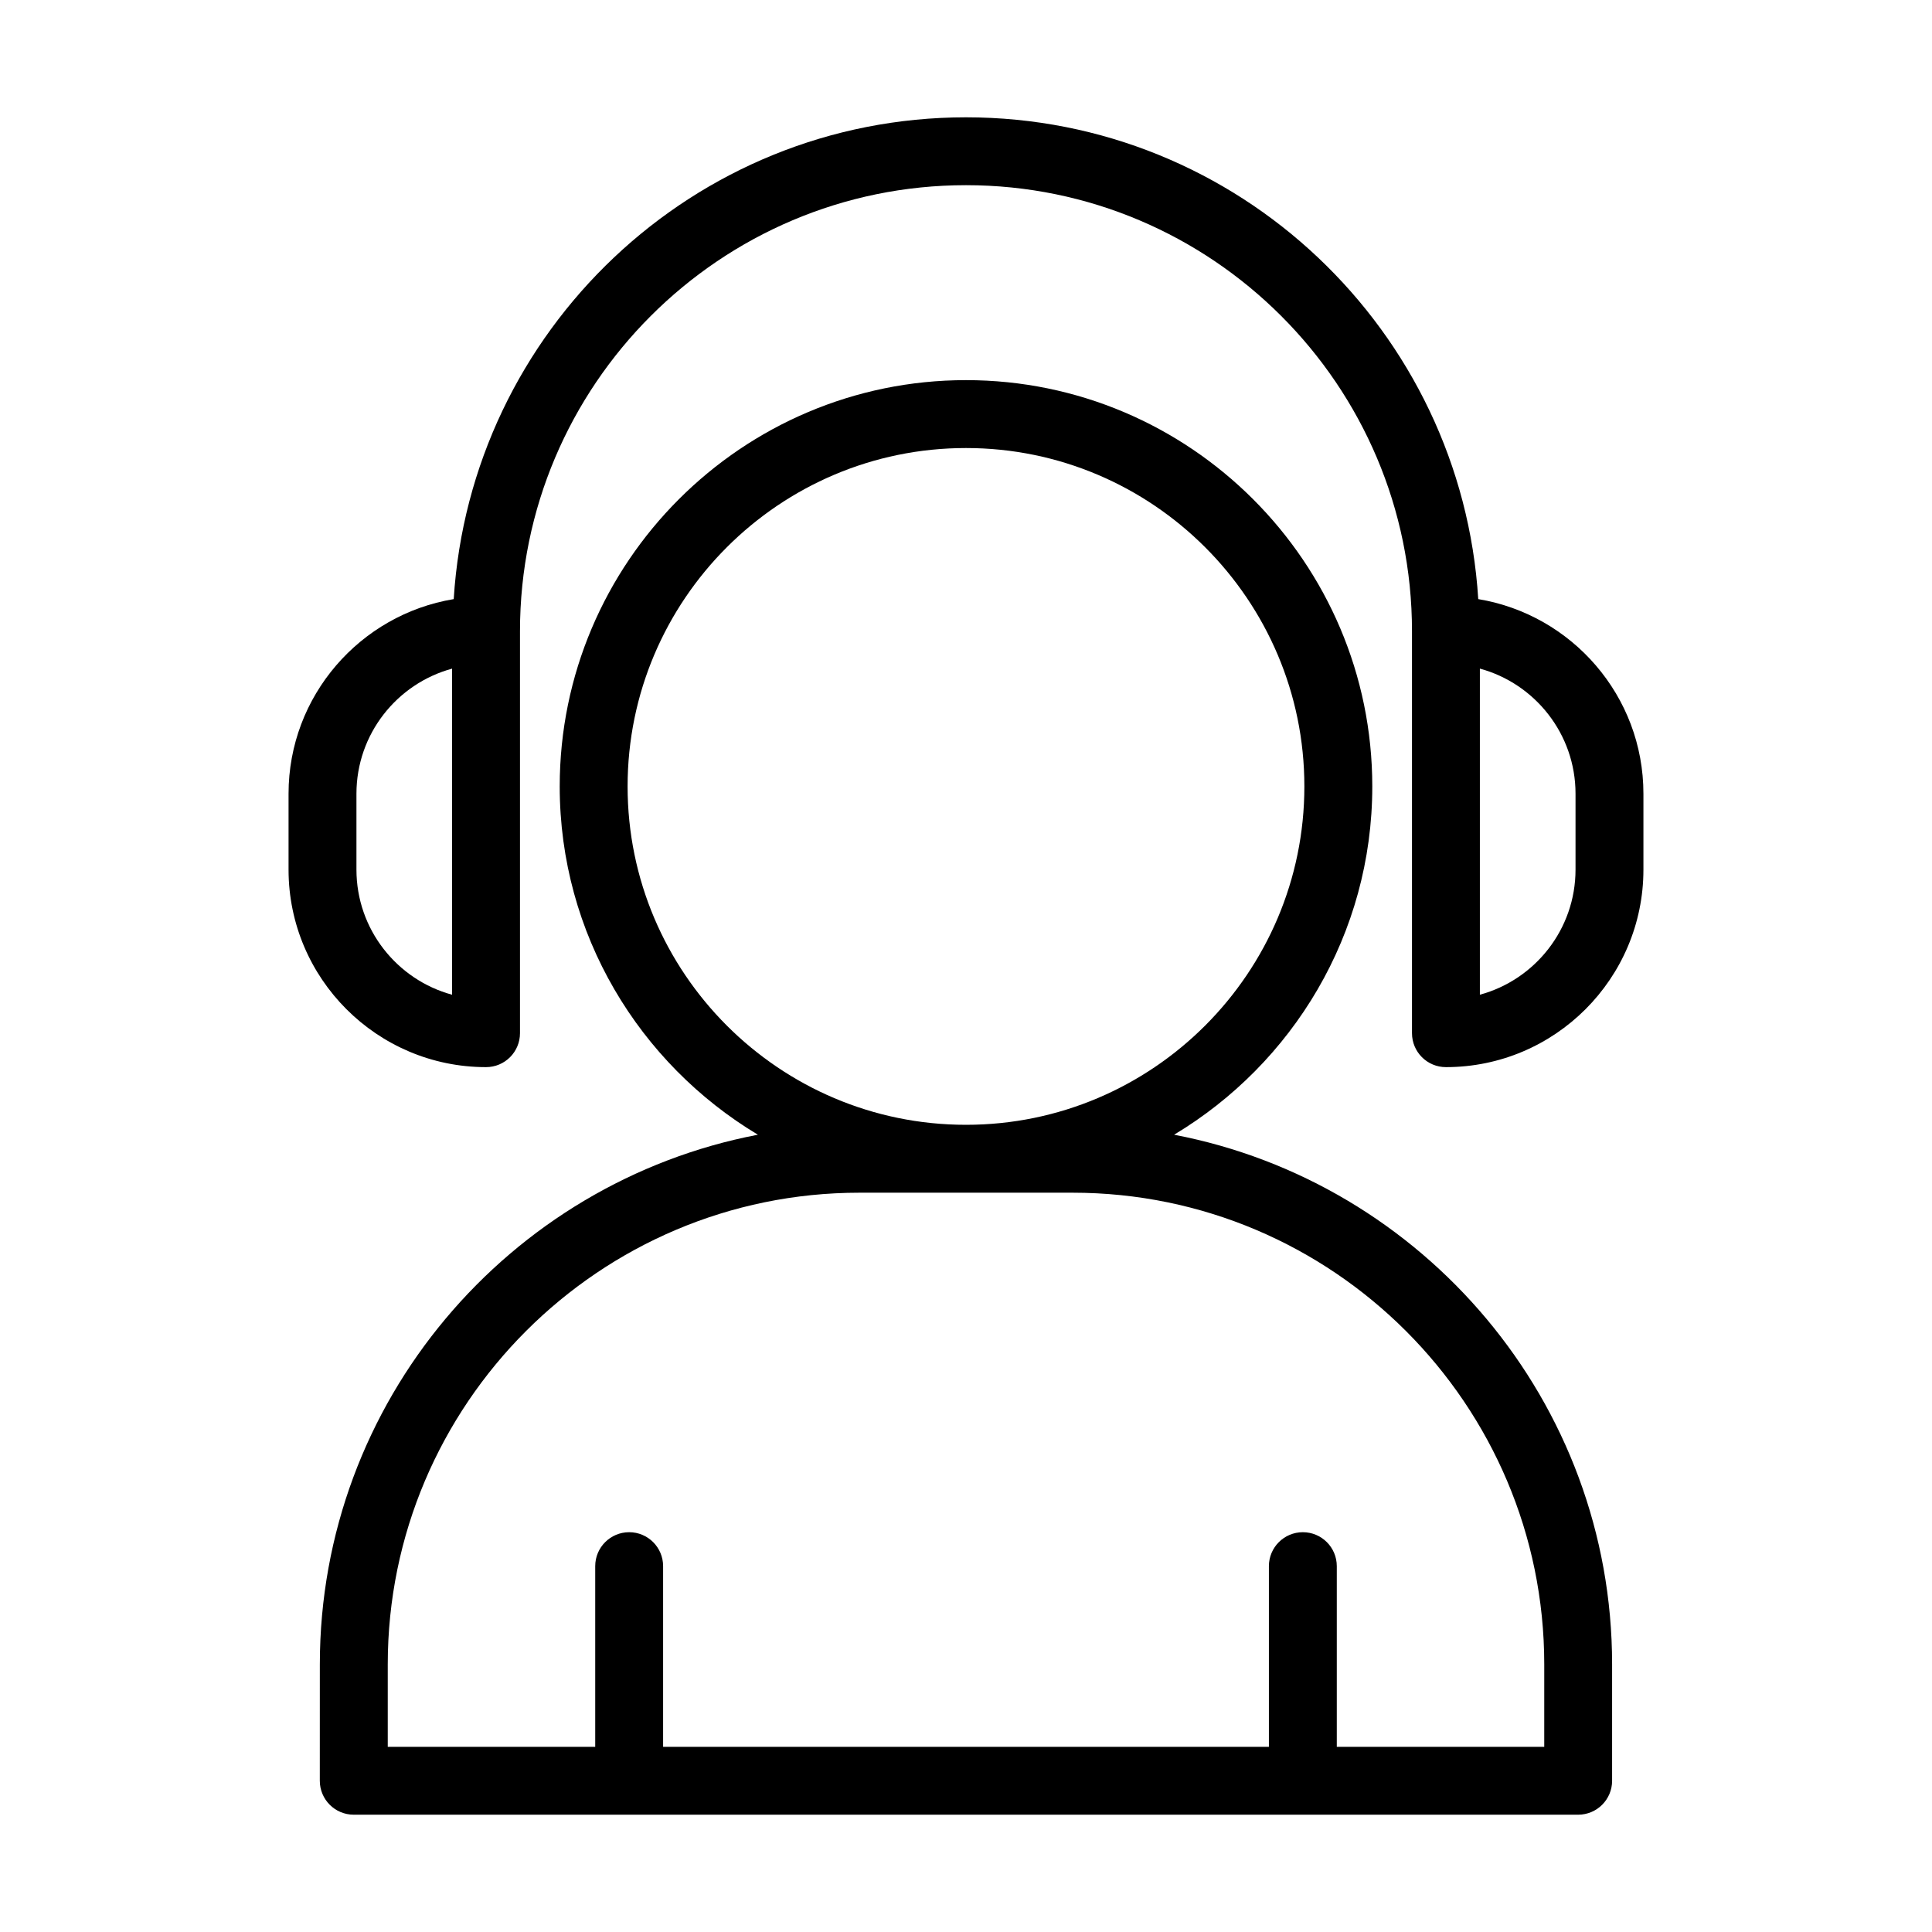
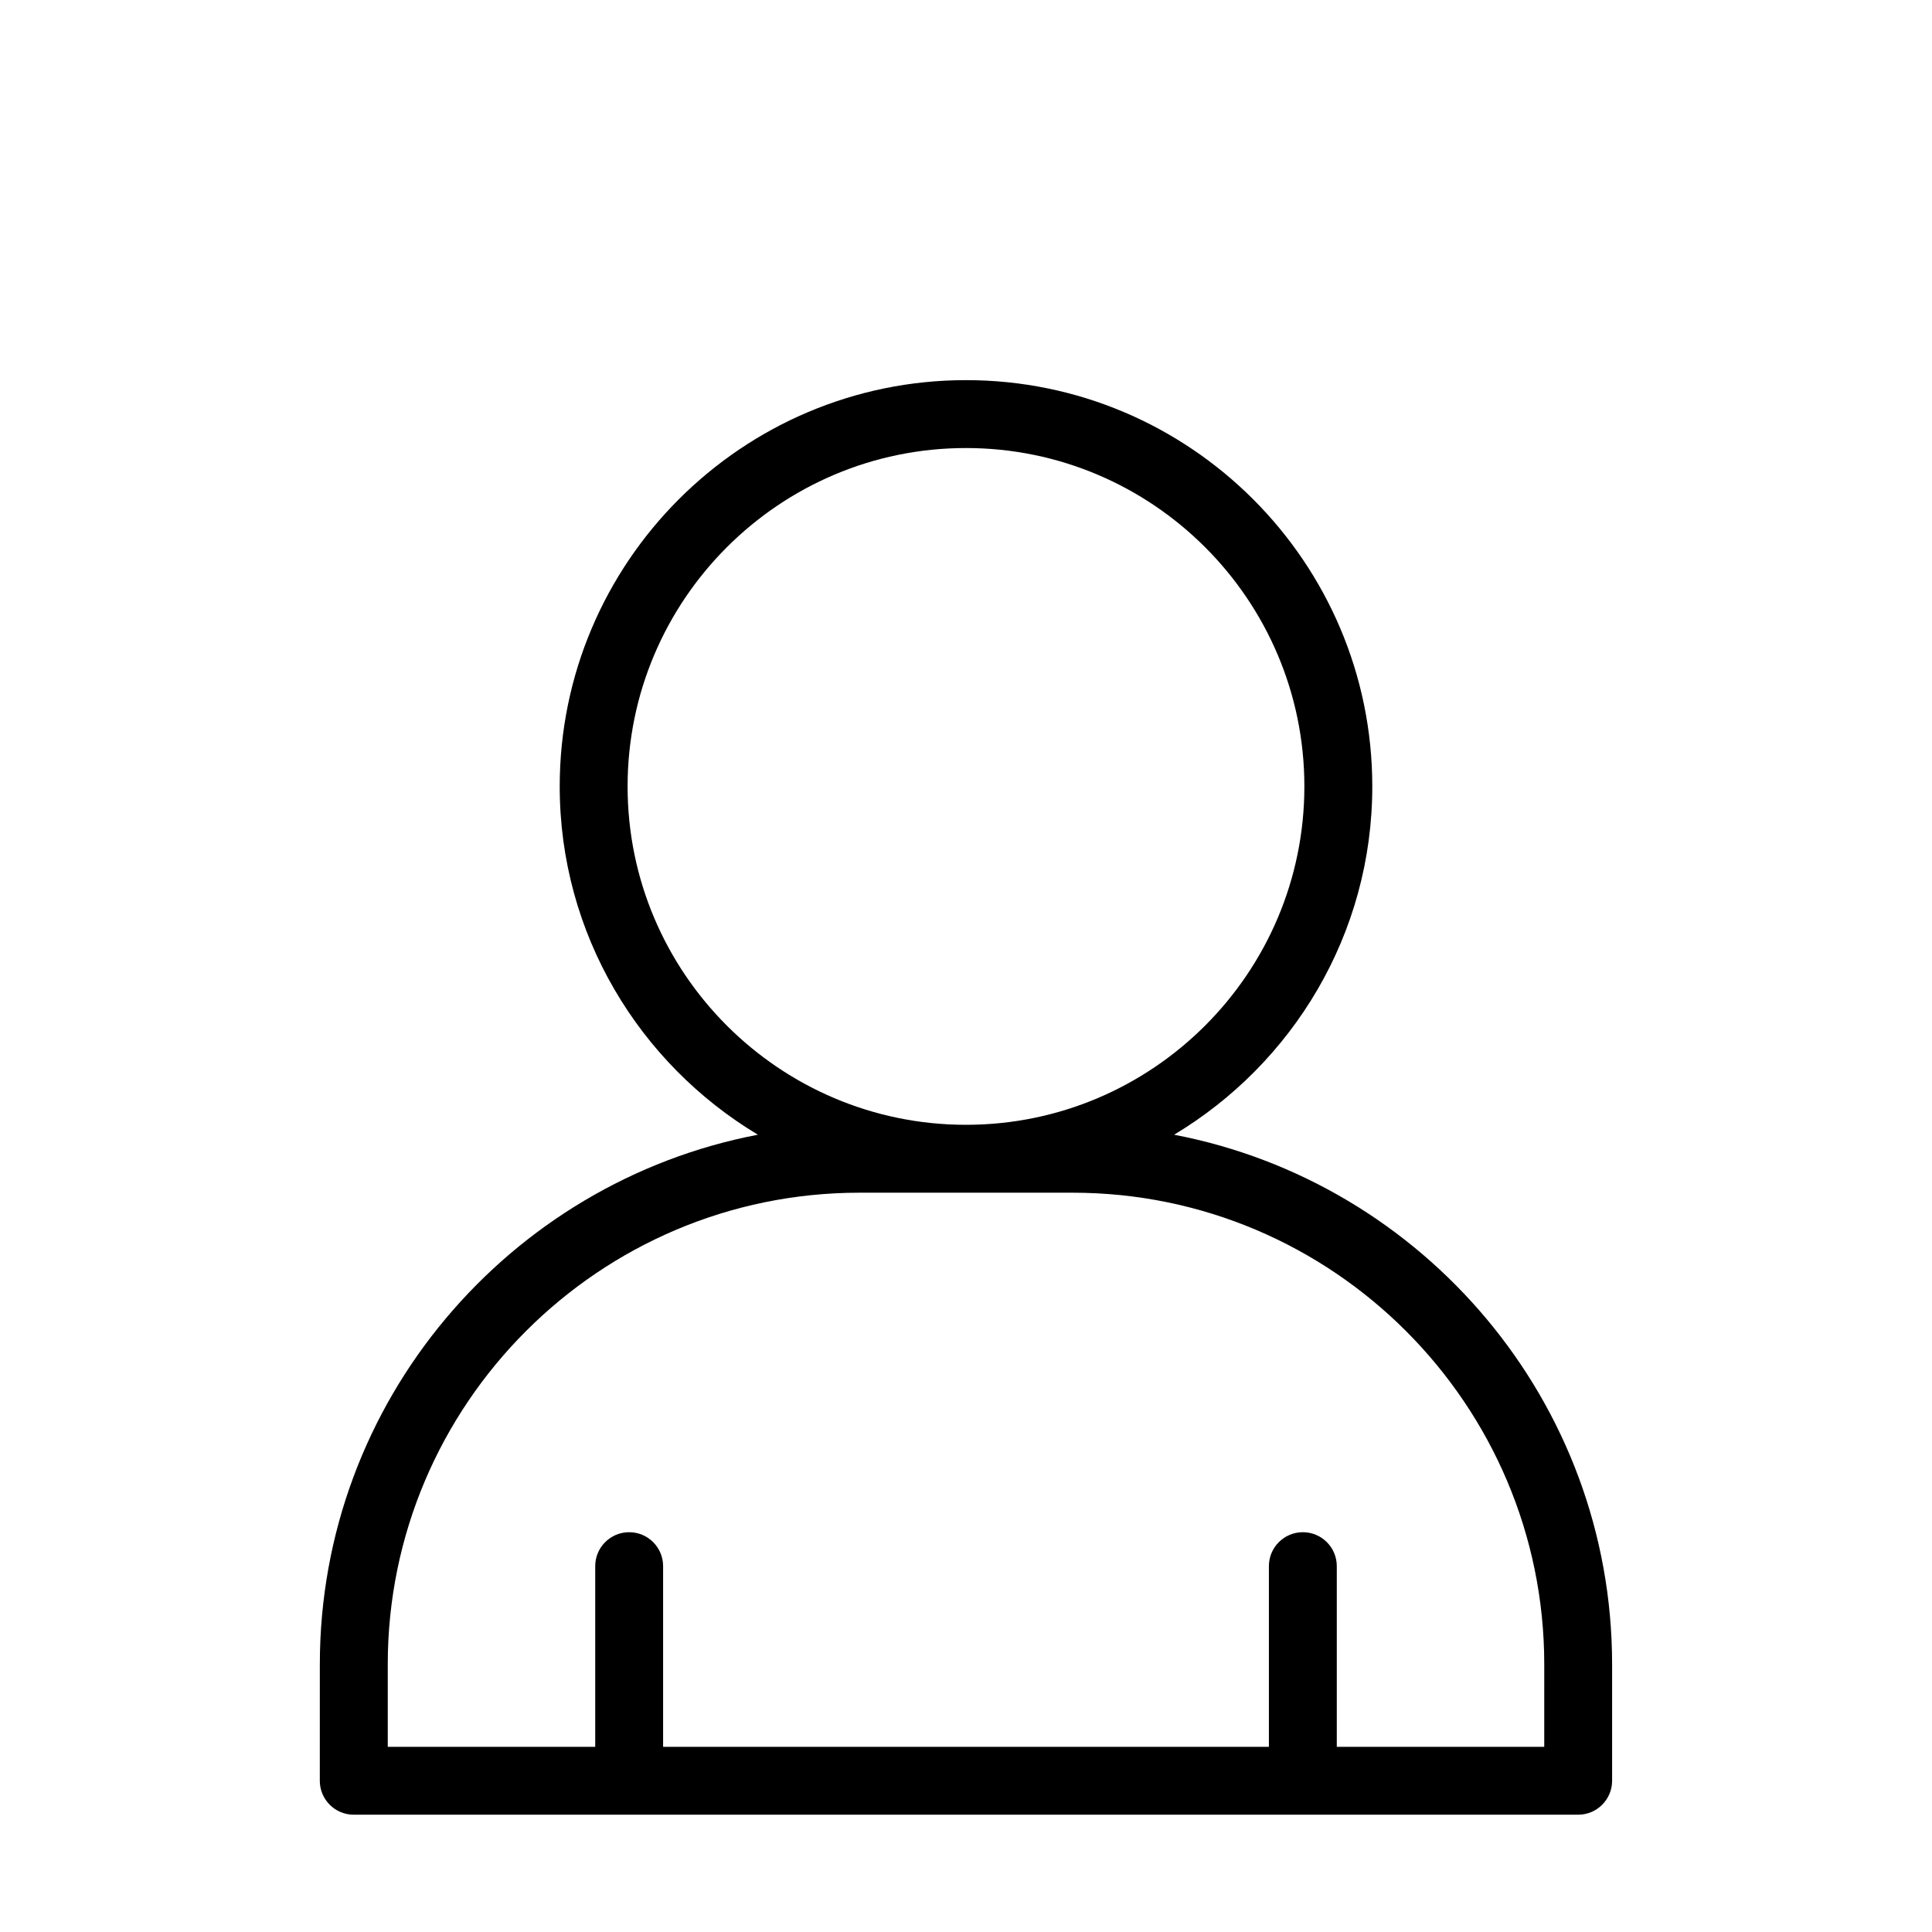
<svg xmlns="http://www.w3.org/2000/svg" fill="#000000" width="800px" height="800px" version="1.1" viewBox="144 144 512 512">
  <g>
-     <path d="m535.75 302.77c-4.426-71.125-63.531-127.68-135.75-127.68-72.227 0-131.33 56.559-135.76 127.68-24.789 4.106-43.77 25.637-43.77 51.574v20.121c0 28.859 23.48 52.336 52.336 52.336 4.969 0 8.996-4.023 8.996-8.996v-106.53c0-65.176 53.023-118.2 118.2-118.2 65.168 0 118.19 53.023 118.19 118.2v106.53c0 4.973 4.027 8.996 8.996 8.996 28.855 0 52.336-23.477 52.336-52.336v-20.121c0-25.938-18.98-47.465-43.77-51.574zm-271.94 65.5v39.344c-14.59-3.961-25.348-17.324-25.348-33.148v-20.121c0-15.824 10.758-29.188 25.348-33.148zm297.72 6.191c0 15.824-10.758 29.188-25.348 33.148v-86.418c14.59 3.961 25.348 17.324 25.348 33.148z" />
    <path d="m455.15 444.71c31.395-18.832 52.52-53.105 52.52-92.301 0-59.367-48.301-107.67-107.67-107.67-59.371 0-107.67 48.305-107.67 107.67 0 39.195 21.125 73.469 52.52 92.301-66.016 12.633-116.09 70.727-116.09 140.36l-0.008 30.848c0 4.973 4.027 8.996 8.996 8.996h324.48c4.969 0 8.996-4.023 8.996-8.996v-30.848c0-69.641-50.066-127.73-116.08-140.36zm-144.83-92.301c0-49.445 40.23-89.676 89.676-89.676s89.676 40.23 89.676 89.676-40.23 89.676-89.676 89.676-89.676-40.23-89.676-89.676zm242.92 254.52h-54.977v-47.883c0-4.973-4.027-8.996-8.996-8.996s-8.996 4.023-8.996 8.996v47.883h-160.54v-47.883c0-4.973-4.027-8.996-8.996-8.996s-8.996 4.023-8.996 8.996v47.883h-54.98v-21.852c0-68.926 56.074-125 125-125h56.484c68.926 0 125 56.07 125 125z" />
  </g>
</svg>